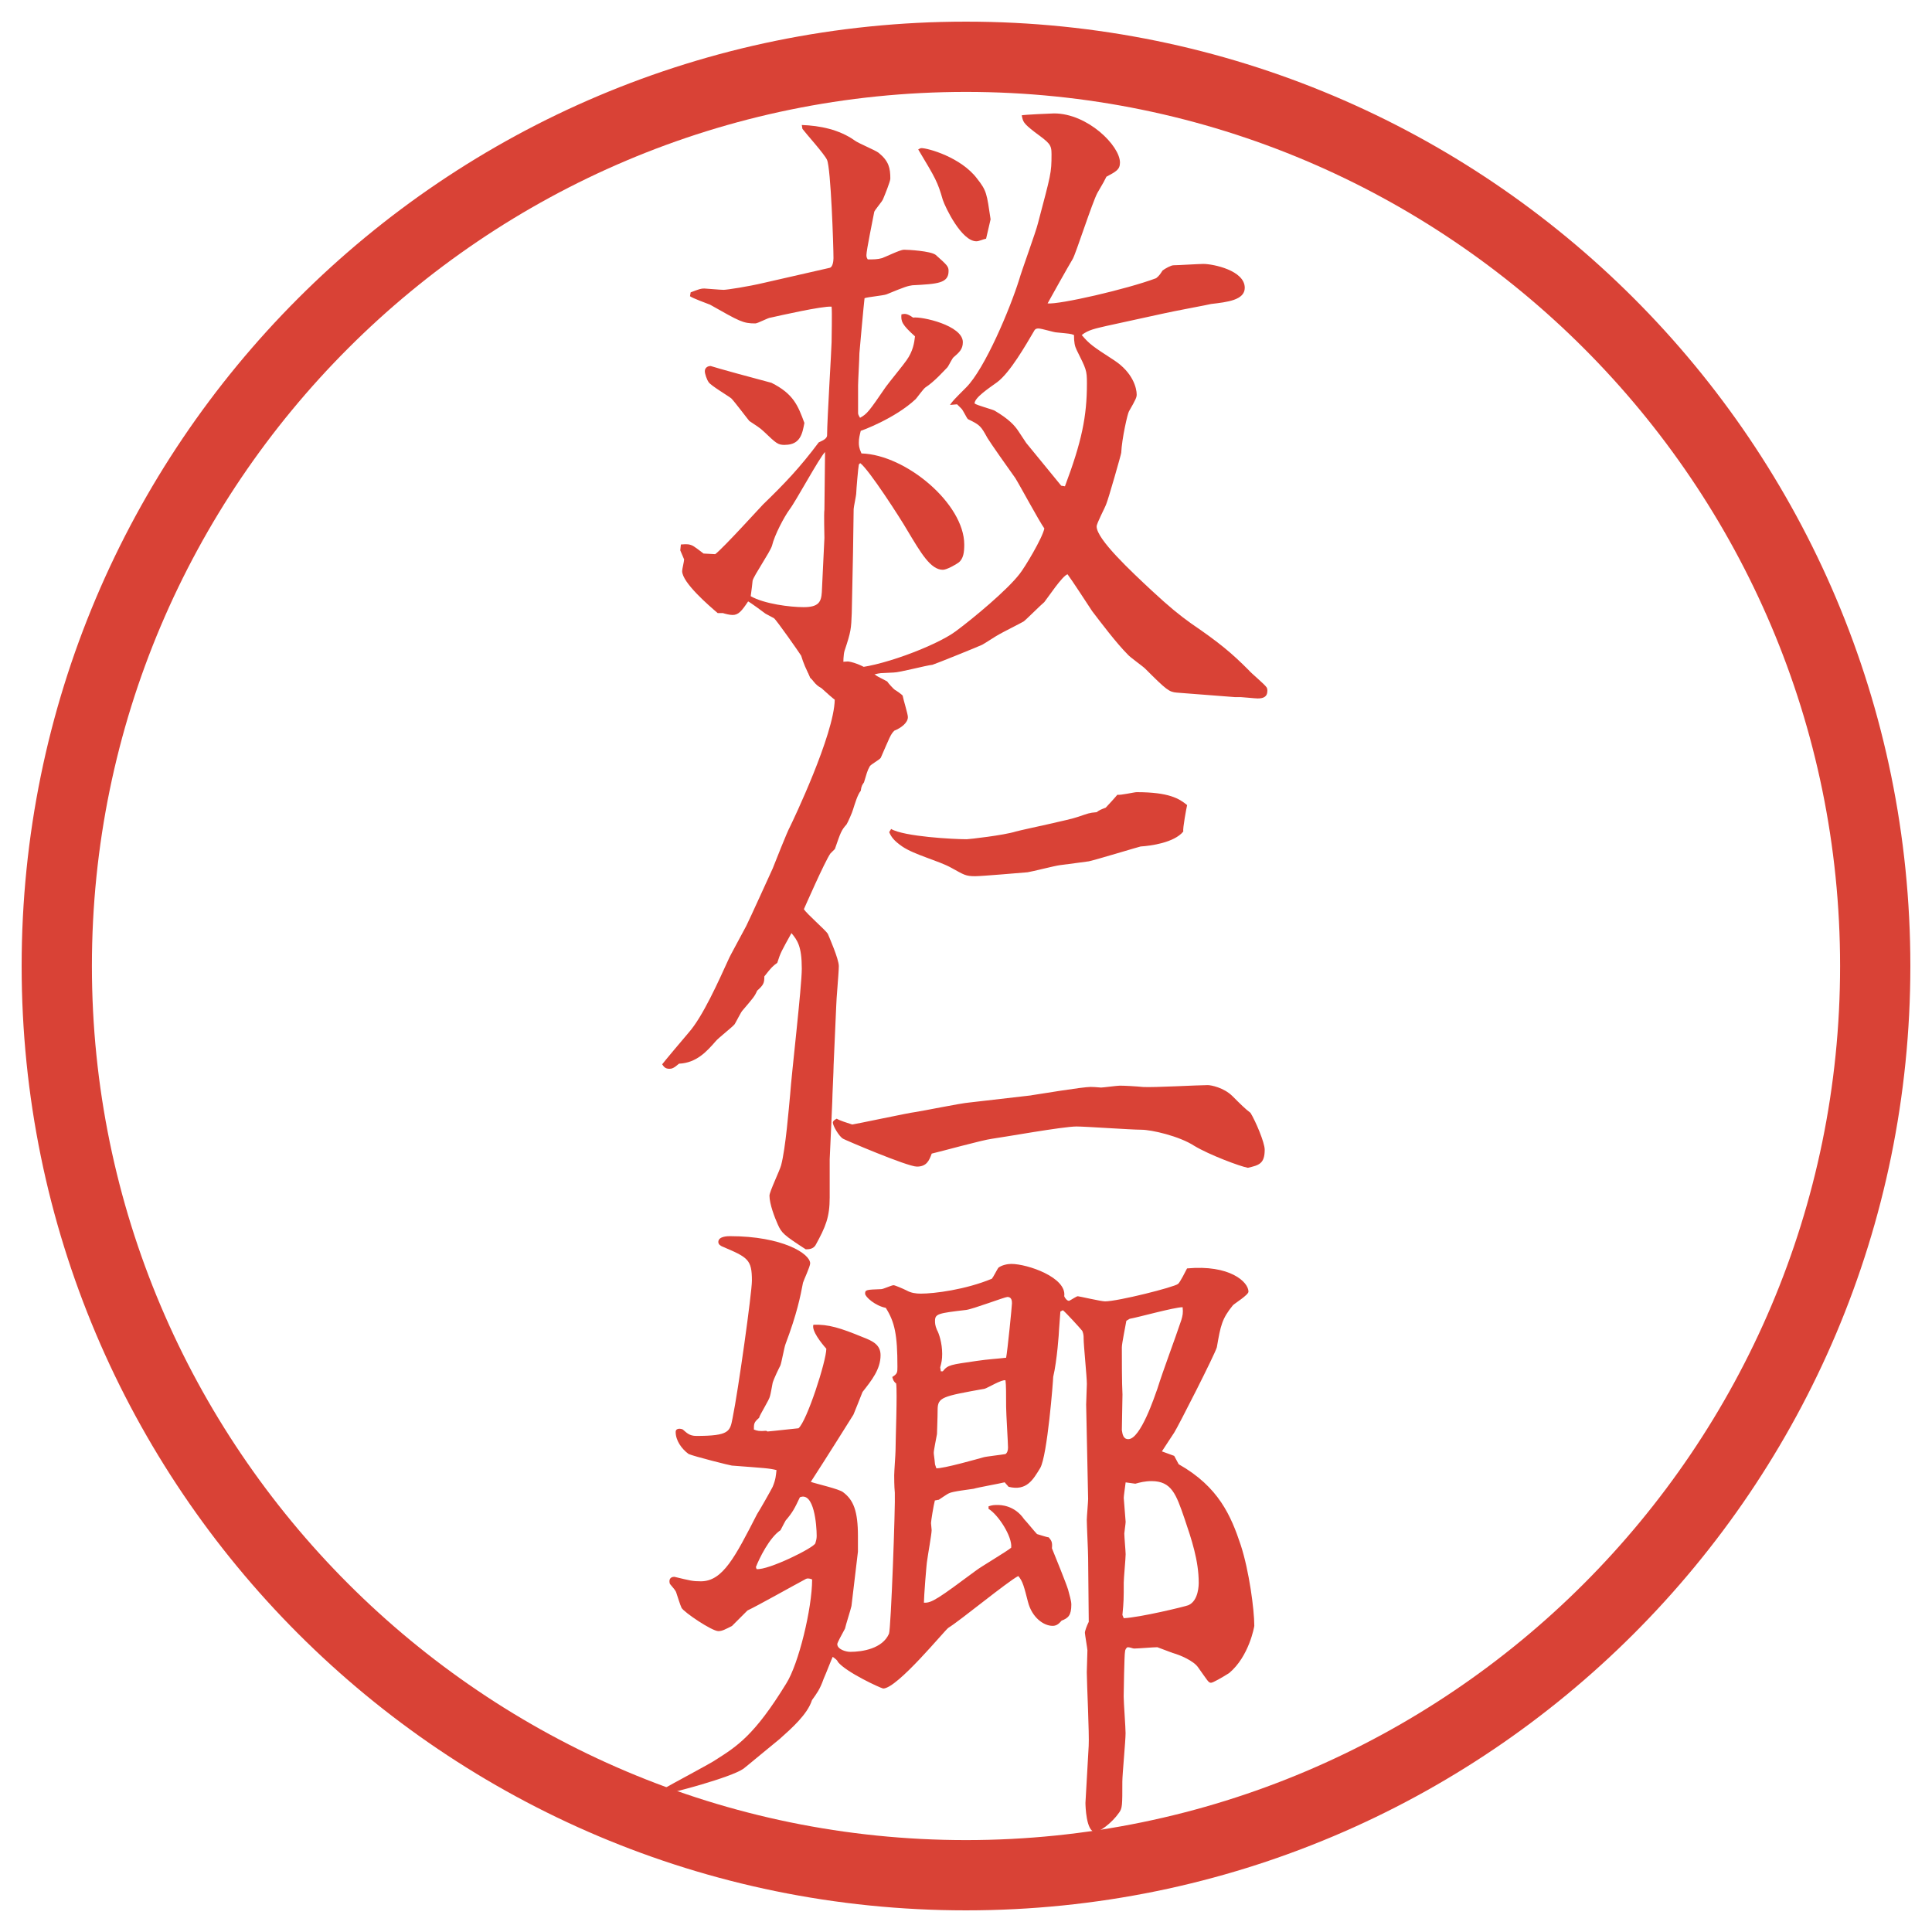
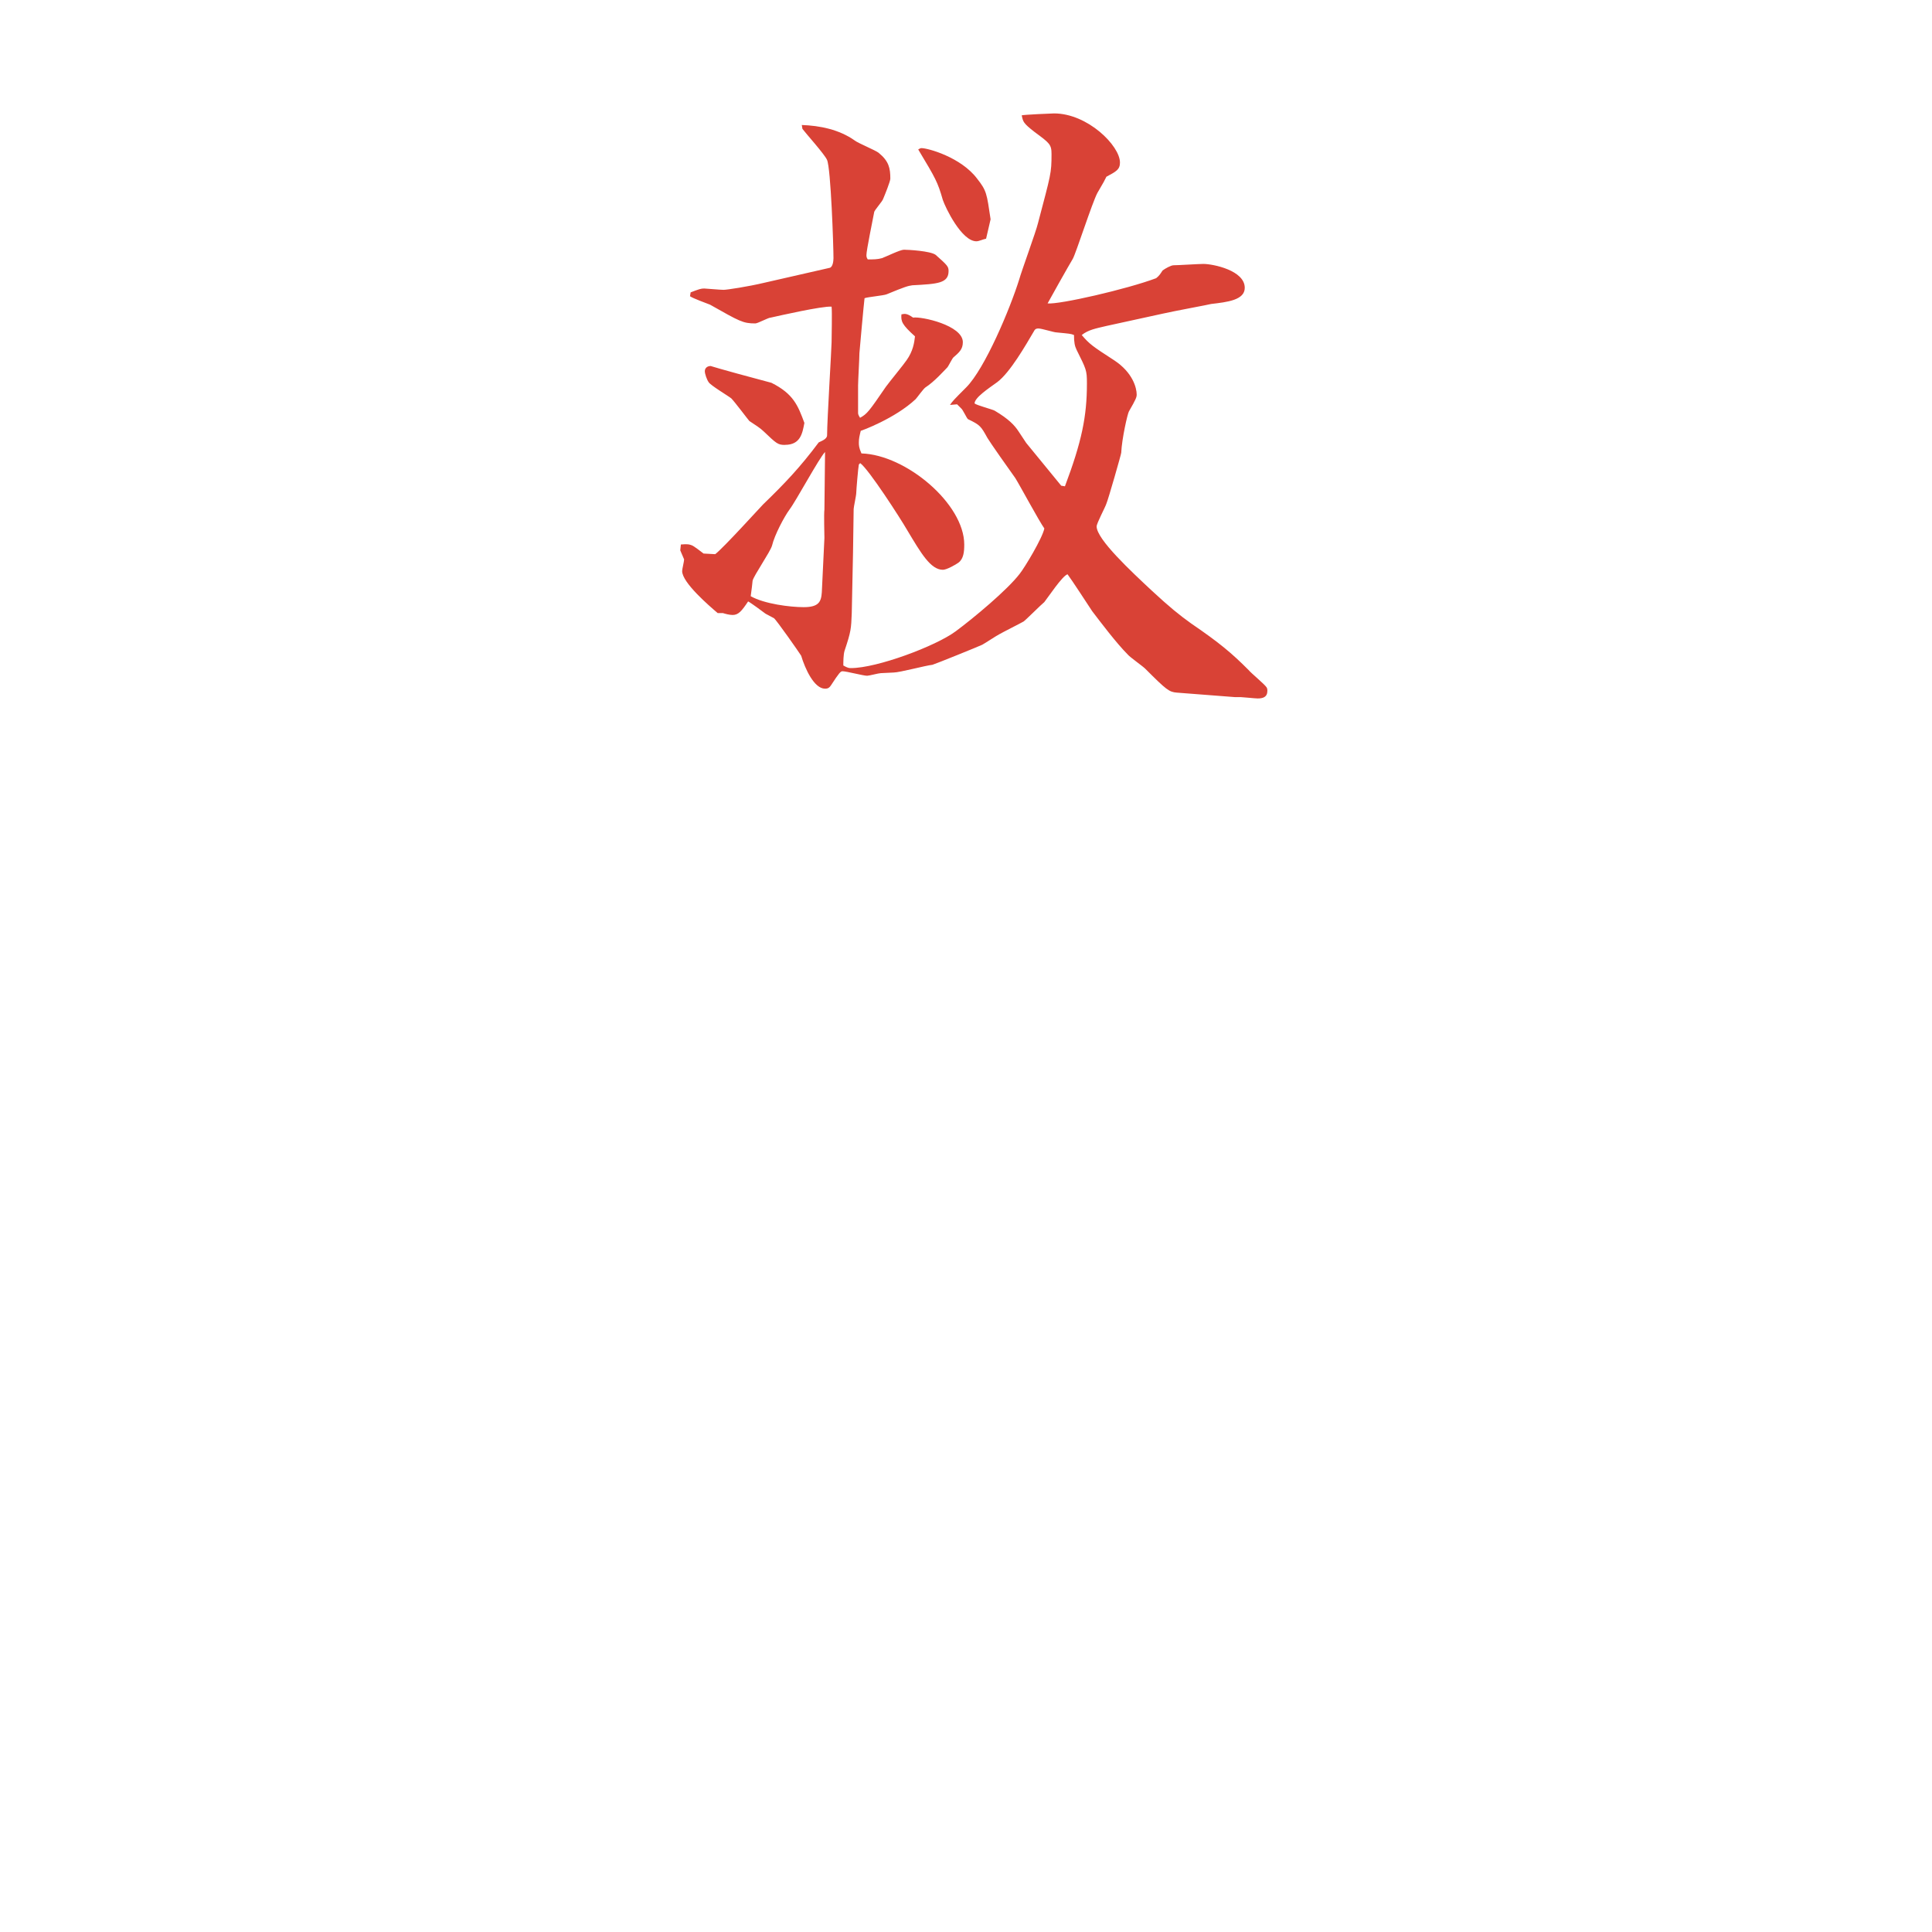
<svg xmlns="http://www.w3.org/2000/svg" version="1.1" viewBox="0 0 27.496 27.496">
  <g>
    <g id="_レイヤー_1" data-name="レイヤー_1">
      <g id="_楕円形_1" data-name="楕円形_1">
-         <path d="M13.748,1.308c6.859,0,12.44,5.581,12.44,12.44s-5.581,12.44-12.44,12.44S1.308,20.607,1.308,13.748,6.889,1.308,13.748,1.308M13.748.308C6.325.308.308,6.325.308,13.748s6.017,13.44,13.44,13.44,13.44-6.017,13.44-13.44S21.171.308,13.748.308h0Z" fill="#d94236" />
-       </g>
+         </g>
      <g>
        <path d="M9.691,7.749c.101-.009.12,0,.147.009.037.009.147.101.175.12l.166.009c.12-.092.653-.681.681-.708.304-.294.524-.524.792-.883.037-.019.119-.046.119-.101,0-.212.064-1.242.064-1.325,0-.083.009-.432,0-.506-.138-.009-.745.129-.865.156-.037,0-.184.083-.221.083-.175,0-.221-.028-.644-.267-.046-.018-.249-.092-.285-.12l.009-.055c.12-.046.147-.055.193-.055.019,0,.23.019.276.019.046,0,.35-.046.58-.101l.929-.212c.046-.009.055-.101.055-.138,0-.166-.037-1.279-.092-1.399-.037-.083-.303-.377-.35-.441l-.009-.055c.257.009.533.064.754.221.046.037.294.138.34.175.147.12.166.221.166.368,0,.037-.074.221-.101.285-.009.037-.129.166-.129.193-.019.101-.11.542-.11.607,0,.019,0,.037.019.064.083,0,.138,0,.202-.018.055-.019.258-.12.313-.12.064,0,.377.018.451.073.166.147.184.166.184.23,0,.175-.156.184-.515.203-.064.009-.101.019-.368.129-.046.018-.267.037-.313.055-.009.064-.073.773-.073.782,0,.073-.019.396-.019.46v.386c0,.019,0,.028.028.074.101-.055.128-.092.368-.442.046-.064.258-.322.294-.377.092-.129.11-.249.12-.34-.184-.166-.202-.212-.193-.313.046-.009.073-.019.166.046.12-.019.708.11.708.35,0,.102-.055.147-.129.212-.019.009-.074.128-.092.147-.046.046-.184.203-.312.285-.028.019-.12.147-.138.166-.294.276-.773.451-.782.451-.018.074-.027.11-.027.166,0,.037,0,.074.037.156.635.019,1.463.718,1.463,1.297,0,.102-.009.203-.083.258-.037.027-.166.101-.221.101-.175,0-.313-.239-.506-.561-.101-.175-.552-.874-.671-.957l-.019.019c-.009.037-.037.368-.037.405,0,.037-.037.202-.037.23,0,.009-.009.607-.009.616l-.018.865c-.009.221-.009.257-.102.534-.018.055-.018.166-.018.211.064.037.083.037.11.037.368,0,1.205-.312,1.49-.524.249-.184.736-.589.911-.819.073-.092.322-.506.35-.644-.073-.101-.35-.616-.414-.718-.073-.101-.359-.506-.396-.57-.092-.166-.102-.184-.276-.267-.018-.009-.073-.138-.101-.157-.019-.018-.037-.037-.055-.055l-.101.009c.037-.055.055-.074.23-.249.267-.267.626-1.123.755-1.537.036-.128.239-.681.267-.8.184-.699.193-.708.193-.984,0-.138-.028-.157-.239-.313-.166-.129-.166-.147-.185-.239.037-.009.424-.027.46-.027.478,0,.938.46.938.699,0,.101-.055.128-.193.202-.027.055-.036.074-.128.23-.074.138-.304.856-.35.938-.056.092-.34.598-.359.635.166.018,1.131-.203,1.545-.359.046-.037.055-.055.092-.11.037-.028.12-.074.156-.074.064,0,.359-.019.424-.019.138,0,.589.092.589.34,0,.175-.249.203-.479.23-.027.009-.534.102-.69.138l-.801.175c-.156.037-.257.055-.35.129.111.129.147.156.461.359.267.175.321.396.321.488,0,.037-.009.064-.11.239-.019.028-.101.387-.11.589,0,.019-.184.663-.212.727-.018.055-.138.276-.138.322,0,.184.497.644.782.911.258.239.396.35.562.469.404.276.579.423.818.663.037.046.23.203.258.249.01.018.01.037.01.046,0,.092-.064.11-.139.11-.036,0-.212-.019-.239-.019h-.083l-.828-.064c-.11-.009-.146-.037-.45-.341-.037-.037-.221-.166-.249-.202-.165-.166-.386-.46-.506-.617-.055-.083-.294-.451-.35-.524-.073.019-.285.34-.331.396-.037.028-.276.267-.295.276-.046.027-.303.156-.35.184-.036.018-.202.128-.239.147s-.672.276-.708.285c-.092.009-.469.11-.552.11-.027,0-.156.009-.184.009-.027,0-.166.037-.193.037-.055,0-.294-.064-.35-.064-.028,0-.046.018-.166.202-.019.028-.037.046-.083.046-.156,0-.285-.285-.34-.469-.028-.046-.35-.506-.387-.534-.018-.009-.101-.055-.12-.064-.037-.028-.211-.157-.248-.175-.092.138-.138.193-.221.193-.046,0-.11-.018-.138-.027h-.074c-.12-.102-.506-.433-.506-.598,0-.028.028-.138.028-.166l-.055-.129.009-.083ZM11.172,6.332c-.102,0-.12-.018-.304-.193-.046-.046-.12-.092-.203-.147-.018-.019-.211-.276-.257-.322-.046-.037-.294-.184-.322-.23-.027-.037-.055-.12-.055-.157,0-.046.037-.074.083-.074.083.028.653.184.865.239.313.157.377.322.469.571-.028.147-.055.312-.276.312ZM11.733,7.657c0-.046-.009-.34,0-.405l.009-.819c-.083.083-.414.699-.506.819-.074.101-.212.359-.249.515-.028.092-.258.423-.276.497-.009.073-.009.101-.027.221.193.11.561.156.754.156.212,0,.249-.074.258-.211l.037-.773ZM14.034,3.397c-.046.009-.101.037-.138.037-.211,0-.441-.479-.478-.589-.074-.258-.102-.304-.35-.718.019-.009.028-.019.046-.019.092,0,.561.129.791.433.138.175.138.211.193.58l-.064.276ZM15.101,6.912l.055.009c.239-.635.313-.994.313-1.463,0-.193-.01-.202-.147-.479-.027-.055-.037-.11-.037-.211-.046-.019-.064-.019-.248-.037-.037,0-.211-.056-.257-.056-.019,0-.046,0-.064.037-.119.202-.34.589-.524.727-.128.092-.322.221-.322.303.037.028.249.083.285.102.203.12.286.211.34.294.019.027.092.138.11.166l.497.607Z" fill="#d94236" />
-         <path d="M11.54,9.387c.055.027.102.055.175.055.055,0,.304-.028.35-.028.028,0,.221.037.396.193.018.019.138.074.166.092.009.018.092.11.11.12.019.009.11.073.11.083.009.055.074.258.074.304,0,.083-.101.156-.193.193-.055.055-.064.092-.193.386-.018.028-.138.092-.156.12-.037.064-.046.11-.083.23-.019.028-.037.046-.046.12-.046.055-.083.184-.11.267-.009.037-.074.184-.092.211-.074.083-.083.11-.166.35l-.064.064c-.083.12-.368.773-.377.792.037.064.304.294.34.35.019.046.157.359.157.46,0,.092-.037.487-.037.57l-.037.837c0,.083-.019.442-.019.516,0,.037-.037.819-.037.828v.543c0,.276-.055.414-.203.681-.037.056-.101.056-.138.056-.313-.203-.341-.23-.396-.35-.046-.102-.12-.295-.12-.414,0-.056.147-.359.166-.433.064-.239.11-.819.128-1.003.019-.285.166-1.537.166-1.794,0-.322-.064-.405-.147-.506-.138.249-.156.276-.202.423-.064.046-.083.064-.184.193,0,.092-.009.12-.102.203-.037.083-.055.102-.211.285-.019.019-.092.166-.11.193-.028.037-.239.202-.267.239-.128.147-.276.312-.524.322-.074.064-.101.073-.138.073-.064,0-.083-.037-.102-.064.019-.027.313-.377.377-.451.202-.229.423-.727.57-1.048.009-.028.212-.396.249-.469.064-.129.322-.7.377-.819.037-.092.202-.515.248-.598.037-.074.626-1.307.635-1.804-.074-.055-.249-.221-.35-.312-.019-.046-.056-.138-.056-.166,0-.037.019-.083.028-.092h.037ZM14.678,15.588c.128-.019.726-.119.845-.119q.046,0,.147.009c.027,0,.23-.027.267-.027.074,0,.23.009.332.019.146.009.791-.027.92-.027.046,0,.229.036.35.156.11.11.184.184.258.239.073.119.202.423.202.524,0,.202-.083.221-.239.258-.11-.019-.552-.185-.764-.313-.212-.138-.607-.229-.755-.229-.146,0-.791-.046-.92-.046-.193,0-1.057.156-1.205.175-.138.018-.736.184-.856.211-.037.102-.074.185-.211.185s-1.04-.387-1.049-.396c-.056-.028-.147-.185-.147-.23,0-.027.037-.046.055-.056.046.028.138.056.221.083.019,0,.847-.175.883-.175.129-.019.663-.129.782-.138l.884-.102ZM12.681,11.797c.184.11.893.147,1.077.147.027,0,.524-.055.699-.11.139-.037.773-.166.892-.211.139-.046.147-.055.258-.064.037-.028.056-.037.129-.064.147-.156.156-.175.166-.184.046.009.239-.037.275-.037.46,0,.607.092.718.184-.009.037-.064.331-.055.377-.129.157-.46.203-.607.212-.01,0-.616.184-.736.211-.055.009-.35.046-.414.055-.073.009-.395.092-.459.101-.11.009-.653.056-.745.056-.138,0-.157-.019-.341-.12-.184-.102-.524-.184-.699-.304-.12-.083-.156-.138-.184-.203l.028-.046Z" fill="#d94236" />
-         <path d="M9.442,25.459c.092-.055.699-.377.745-.414.304-.193.552-.35,1.003-1.086.175-.275.368-1.067.368-1.481-.046-.018-.074-.018-.101,0-.175.093-.681.378-.819.442l-.221.221c-.092.046-.138.073-.193.073-.092,0-.488-.267-.524-.331-.019-.037-.064-.184-.074-.212-.009-.036-.046-.073-.092-.129-.018-.055,0-.101.064-.101.23.055.258.064.377.064.313,0,.488-.35.8-.957.037-.056.193-.331.221-.387.046-.11.046-.165.055-.239-.11-.027-.157-.027-.635-.064-.018,0-.533-.129-.616-.165-.101-.074-.184-.193-.184-.313,0-.064.083-.046.101-.036.055.046.092.092.193.092.469,0,.479-.064.515-.249.083-.404.276-1.794.276-1.959,0-.304-.055-.332-.423-.488-.019-.009-.055-.027-.055-.064,0-.083.138-.083.166-.083.745,0,1.141.249,1.141.387,0,.046-.092.239-.102.276-.037.193-.083.433-.249.874-.018.046-.055.258-.073.304-.019.036-.092.184-.11.248-.009.046-.028.156-.037.185-.009.055-.147.267-.156.312-.074.064-.074.083-.074.166.046.018.074.027.175.018l.019.01c.12-.01.34-.037.441-.046.12-.102.396-.957.396-1.132-.074-.083-.212-.258-.184-.341.211-.009.386.046.699.175.147.056.257.11.257.258,0,.202-.128.359-.257.524-.028.073-.11.276-.129.322-.046.073-.368.589-.607.957.074.027.405.101.46.147.147.11.211.267.211.625v.221l-.092.773c-.009.046-.083.275-.092.322-.055.101-.11.202-.11.221,0,.073.12.11.184.11.175,0,.46-.046.552-.258.028-.064.092-1.831.083-2.006-.009-.092-.009-.212-.009-.248,0-.056.019-.304.019-.351,0-.156.027-.827.009-.956-.037-.028-.046-.056-.055-.093.073-.046.073-.064.073-.146,0-.451-.037-.635-.166-.838-.147-.027-.294-.156-.294-.202,0-.056.019-.056.23-.064.028,0,.147-.056.175-.056.019,0,.129.047.184.074.064.037.138.046.203.046.193,0,.635-.056,1.012-.212.018-.019.073-.129.092-.156.046-.037.129-.055.184-.055.23,0,.792.192.754.46.009.027.046.073.073.064.037-.019.102-.064.12-.064s.331.073.387.073c.184,0,.984-.202,1.039-.248.028-.019.11-.185.129-.221.607-.056.874.192.874.331,0,.046-.193.165-.221.193-.156.192-.175.285-.229.598-.028.102-.553,1.132-.607,1.215-.046.073-.129.193-.175.267l.175.064.064.119c.57.322.745.736.883,1.15.12.368.193.92.193,1.15,0,.009-.073.433-.358.672-.102.064-.23.138-.258.138-.037,0-.046-.027-.185-.221-.064-.092-.257-.175-.358-.202-.046-.019-.175-.064-.221-.083-.056,0-.276.019-.331.019-.019,0-.056-.019-.093-.019-.018.009-.036.036-.036.064-.01.036-.019.598-.019.635,0,.092.027.441.027.524,0,.11-.046.589-.046.689,0,.341,0,.378-.046.442-.102.147-.276.275-.341.275-.129,0-.138-.377-.138-.414l.046-.81c.01-.165-.027-.901-.027-1.049,0-.046.009-.267.009-.312,0-.019-.036-.23-.036-.249,0-.027.027-.101.055-.156l-.009-.91c0-.093-.019-.461-.019-.543,0-.037.019-.258.019-.295l-.028-1.343c0-.047.01-.258.01-.295,0-.102-.046-.552-.046-.644,0-.037,0-.064-.019-.111-.037-.046-.23-.257-.276-.294l-.036.019-.019.258c0,.036-.028.441-.083.671,0,.047-.083,1.123-.185,1.298-.101.165-.192.331-.45.267l-.056-.064c-.073.019-.386.074-.441.092-.055.01-.304.037-.35.064-.028.01-.129.083-.147.093-.018,0-.037.009-.055.009-.018.064-.055.294-.055.322,0,.019.009.083.009.101,0,.056-.055.359-.064.433-.009.037-.046.516-.046.599.11.009.211-.064.745-.46.074-.056.433-.268.497-.322.019-.156-.184-.47-.322-.553v-.036c.055-.019.083-.019.129-.019.036,0,.239,0,.377.202.037.037.147.175.184.212.037.009.139.046.166.046.037.046.055.064.046.156.045.11.202.497.23.589.018.074.046.156.046.212,0,.156-.046.193-.139.229-.046.056-.082.074-.128.074-.128,0-.294-.12-.35-.341-.055-.211-.073-.294-.138-.368-.147.074-.828.635-.994.736-.046.027-.727.865-.929.865-.046-.01-.524-.23-.644-.378-.009-.027-.037-.046-.074-.073-.019.037-.092.23-.129.312-.055.157-.101.212-.166.304-.064.203-.294.405-.46.553-.092.073-.488.404-.515.423-.184.129-1.04.35-1.077.35-.046,0-.074-.019-.074-.055l.009-.01ZM10.767,22.331c.166.019.819-.304.837-.368.009-.027.019-.064.019-.102,0-.156-.037-.635-.239-.552-.074.156-.101.212-.203.331-.009.019-.037.064-.073.138-.157.102-.304.405-.35.524l.009.028ZM13.325,20.896c.092.009.607-.138.672-.156.027-.01.267-.037.313-.046.027-.019.036-.056.036-.093,0-.064-.027-.487-.027-.579,0-.185,0-.313-.009-.377-.046-.019-.258.11-.295.119-.607.11-.671.119-.671.304,0,.11-.009.304-.009.341-.009.055-.046.229-.046.267,0,.027.009.064.018.165l.019.056ZM13.39,19.516h.028c.073-.093.11-.093.478-.147.184-.027.258-.027.423-.046.019-.092.083-.736.083-.773,0-.027,0-.092-.064-.092-.037,0-.497.175-.589.185-.396.046-.442.055-.442.156,0,.027,0,.064.028.129.027.046.074.184.074.34,0,.083-.009.12-.028.193l.009.056ZM16.03,18.798c-.01.064-.064.321-.064.377,0,.166,0,.506.009.672,0,.073-.009.433-.009.506.009.056.018.129.092.129.175,0,.377-.616.414-.718.083-.267.248-.699.34-.976.019-.064.028-.101.019-.184-.119,0-.644.147-.754.165l-.046.028ZM15.993,23.03c.229-.01.874-.166.92-.185.147-.064.147-.294.147-.321,0-.313-.102-.617-.202-.911-.12-.35-.185-.534-.47-.534-.092,0-.166.019-.23.037l-.138-.019c-.009.074-.027.193-.027.221,0,.019.027.322.027.341,0,.027-.019.147-.019.165,0,.047.019.258.019.295,0,.064-.027.341-.027.405,0,.229,0,.267-.019.46l.019.046Z" fill="#d94236" />
      </g>
    </g>
  </g>
</svg>